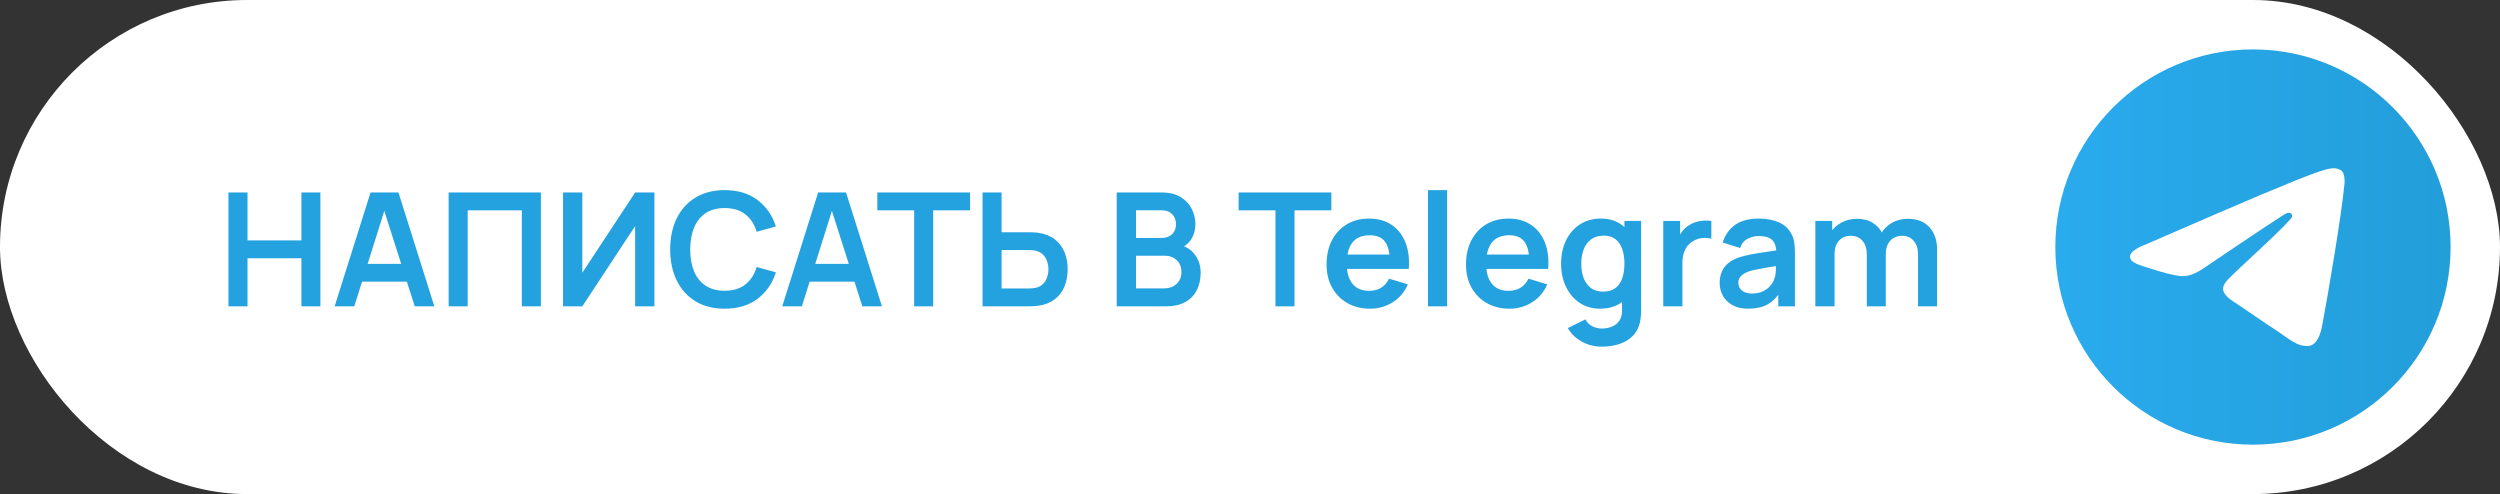
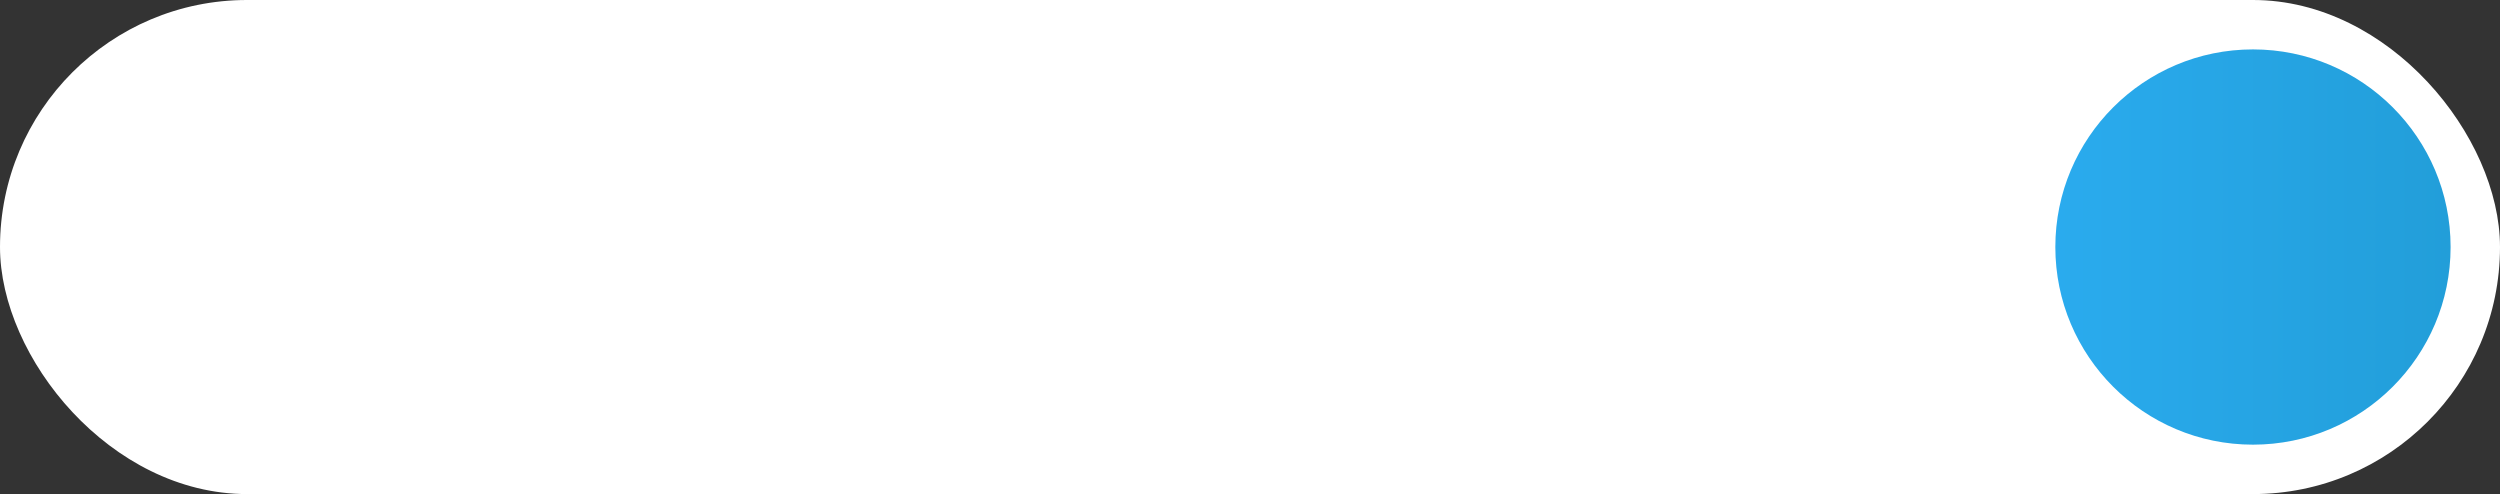
<svg xmlns="http://www.w3.org/2000/svg" width="253" height="50" viewBox="0 0 253 50" fill="none">
  <rect x="0" y="0" width="253" height="50" fill="#333333" stroke="none" />
  <rect width="253" height="50" rx="25" fill="white" />
-   <path d="M23.12 31V19.48H25.048V24.328H30.504V19.48H32.424V31H30.504V26.136H25.048V31H23.12ZM33.867 31L37.499 19.48H40.323L43.955 31H41.971L38.675 20.664H39.107L35.851 31H33.867ZM35.891 28.504V26.704H41.939V28.504H35.891ZM45.401 31V19.48H54.737V31H52.809V21.288H47.329V31H45.401ZM66.227 31H64.275V22.88L58.931 31H56.979V19.48H58.931V27.6L64.275 19.48H66.227V31ZM73.336 31.24C72.184 31.24 71.197 30.989 70.376 30.488C69.554 29.981 68.922 29.277 68.48 28.376C68.042 27.475 67.824 26.429 67.824 25.24C67.824 24.051 68.042 23.005 68.48 22.104C68.922 21.203 69.554 20.501 70.376 20C71.197 19.493 72.184 19.24 73.336 19.24C74.664 19.24 75.77 19.573 76.656 20.24C77.541 20.901 78.162 21.795 78.52 22.92L76.576 23.456C76.352 22.704 75.97 22.117 75.432 21.696C74.893 21.269 74.194 21.056 73.336 21.056C72.562 21.056 71.917 21.229 71.4 21.576C70.888 21.923 70.501 22.411 70.24 23.04C69.984 23.664 69.853 24.397 69.848 25.24C69.848 26.083 69.976 26.819 70.232 27.448C70.493 28.072 70.882 28.557 71.4 28.904C71.917 29.251 72.562 29.424 73.336 29.424C74.194 29.424 74.893 29.211 75.432 28.784C75.97 28.357 76.352 27.771 76.576 27.024L78.52 27.56C78.162 28.685 77.541 29.581 76.656 30.248C75.77 30.909 74.664 31.24 73.336 31.24ZM79.164 31L82.796 19.48H85.62L89.252 31H87.268L83.972 20.664H84.404L81.148 31H79.164ZM81.188 28.504V26.704H87.236V28.504H81.188ZM92.513 31V21.288H88.785V19.48H98.169V21.288H94.441V31H92.513ZM99.432 31V19.48H101.36V23.504H104.192C104.299 23.504 104.443 23.509 104.624 23.52C104.805 23.525 104.971 23.541 105.12 23.568C105.781 23.669 106.328 23.891 106.76 24.232C107.197 24.573 107.52 25.005 107.728 25.528C107.941 26.045 108.048 26.619 108.048 27.248C108.048 27.883 107.941 28.461 107.728 28.984C107.52 29.501 107.197 29.931 106.76 30.272C106.328 30.613 105.781 30.835 105.12 30.936C104.971 30.957 104.805 30.973 104.624 30.984C104.448 30.995 104.304 31 104.192 31H99.432ZM101.36 29.192H104.112C104.224 29.192 104.344 29.187 104.472 29.176C104.605 29.165 104.731 29.147 104.848 29.12C105.163 29.04 105.411 28.899 105.592 28.696C105.779 28.493 105.909 28.264 105.984 28.008C106.064 27.747 106.104 27.493 106.104 27.248C106.104 27.003 106.064 26.752 105.984 26.496C105.909 26.24 105.779 26.011 105.592 25.808C105.411 25.605 105.163 25.464 104.848 25.384C104.731 25.352 104.605 25.331 104.472 25.32C104.344 25.309 104.224 25.304 104.112 25.304H101.36V29.192ZM113.011 31V19.48H117.579C118.357 19.48 118.995 19.637 119.491 19.952C119.992 20.261 120.363 20.659 120.603 21.144C120.848 21.629 120.971 22.131 120.971 22.648C120.971 23.283 120.819 23.821 120.515 24.264C120.216 24.707 119.808 25.005 119.291 25.16V24.76C120.016 24.925 120.565 25.269 120.939 25.792C121.317 26.315 121.507 26.909 121.507 27.576C121.507 28.259 121.376 28.856 121.115 29.368C120.853 29.88 120.464 30.28 119.947 30.568C119.435 30.856 118.8 31 118.043 31H113.011ZM114.963 29.184H117.803C118.139 29.184 118.44 29.117 118.707 28.984C118.973 28.845 119.181 28.653 119.331 28.408C119.485 28.157 119.563 27.861 119.563 27.52C119.563 27.211 119.496 26.933 119.363 26.688C119.229 26.443 119.035 26.248 118.779 26.104C118.523 25.955 118.216 25.88 117.859 25.88H114.963V29.184ZM114.963 24.08H117.555C117.832 24.08 118.08 24.027 118.299 23.92C118.517 23.813 118.691 23.656 118.819 23.448C118.947 23.24 119.011 22.984 119.011 22.68C119.011 22.28 118.883 21.947 118.627 21.68C118.371 21.413 118.013 21.28 117.555 21.28H114.963V24.08ZM129.076 31V21.288H125.348V19.48H134.732V21.288H131.004V31H129.076ZM138.657 31.24C137.783 31.24 137.015 31.051 136.353 30.672C135.692 30.293 135.175 29.768 134.801 29.096C134.433 28.424 134.249 27.651 134.249 26.776C134.249 25.832 134.431 25.013 134.793 24.32C135.156 23.621 135.66 23.08 136.305 22.696C136.951 22.312 137.697 22.12 138.545 22.12C139.441 22.12 140.201 22.331 140.825 22.752C141.455 23.168 141.921 23.757 142.225 24.52C142.529 25.283 142.644 26.181 142.569 27.216H140.657V26.512C140.652 25.573 140.487 24.888 140.161 24.456C139.836 24.024 139.324 23.808 138.625 23.808C137.836 23.808 137.249 24.053 136.865 24.544C136.481 25.029 136.289 25.741 136.289 26.68C136.289 27.555 136.481 28.232 136.865 28.712C137.249 29.192 137.809 29.432 138.545 29.432C139.02 29.432 139.428 29.328 139.769 29.12C140.116 28.907 140.383 28.6 140.569 28.2L142.473 28.776C142.143 29.555 141.631 30.16 140.937 30.592C140.249 31.024 139.489 31.24 138.657 31.24ZM135.681 27.216V25.76H141.625V27.216H135.681ZM144.514 31V19.24H146.442V31H144.514ZM152.767 31.24C151.892 31.24 151.124 31.051 150.463 30.672C149.801 30.293 149.284 29.768 148.911 29.096C148.543 28.424 148.359 27.651 148.359 26.776C148.359 25.832 148.54 25.013 148.903 24.32C149.265 23.621 149.769 23.08 150.415 22.696C151.06 22.312 151.807 22.12 152.655 22.12C153.551 22.12 154.311 22.331 154.935 22.752C155.564 23.168 156.031 23.757 156.335 24.52C156.639 25.283 156.753 26.181 156.679 27.216H154.767V26.512C154.761 25.573 154.596 24.888 154.271 24.456C153.945 24.024 153.433 23.808 152.735 23.808C151.945 23.808 151.359 24.053 150.975 24.544C150.591 25.029 150.399 25.741 150.399 26.68C150.399 27.555 150.591 28.232 150.975 28.712C151.359 29.192 151.919 29.432 152.655 29.432C153.129 29.432 153.537 29.328 153.879 29.12C154.225 28.907 154.492 28.6 154.679 28.2L156.583 28.776C156.252 29.555 155.74 30.16 155.047 30.592C154.359 31.024 153.599 31.24 152.767 31.24ZM149.791 27.216V25.76H155.735V27.216H149.791ZM162.096 35.08C161.616 35.08 161.154 35.005 160.712 34.856C160.274 34.707 159.88 34.491 159.528 34.208C159.176 33.931 158.888 33.595 158.664 33.2L160.44 32.32C160.605 32.635 160.837 32.867 161.136 33.016C161.44 33.171 161.762 33.248 162.104 33.248C162.504 33.248 162.861 33.176 163.176 33.032C163.49 32.893 163.733 32.685 163.904 32.408C164.08 32.136 164.162 31.795 164.152 31.384V28.928H164.392V22.36H166.08V31.416C166.08 31.635 166.069 31.843 166.048 32.04C166.032 32.243 166.002 32.44 165.96 32.632C165.832 33.192 165.586 33.651 165.224 34.008C164.861 34.371 164.41 34.64 163.872 34.816C163.338 34.992 162.746 35.08 162.096 35.08ZM161.928 31.24C161.133 31.24 160.44 31.04 159.848 30.64C159.256 30.24 158.797 29.696 158.472 29.008C158.146 28.32 157.984 27.544 157.984 26.68C157.984 25.805 158.146 25.027 158.472 24.344C158.802 23.656 159.269 23.115 159.872 22.72C160.474 22.32 161.184 22.12 162 22.12C162.821 22.12 163.509 22.32 164.064 22.72C164.624 23.115 165.048 23.656 165.336 24.344C165.624 25.032 165.768 25.811 165.768 26.68C165.768 27.539 165.624 28.315 165.336 29.008C165.048 29.696 164.618 30.24 164.048 30.64C163.477 31.04 162.77 31.24 161.928 31.24ZM162.224 29.512C162.741 29.512 163.157 29.395 163.472 29.16C163.792 28.92 164.024 28.587 164.168 28.16C164.317 27.733 164.392 27.24 164.392 26.68C164.392 26.115 164.317 25.621 164.168 25.2C164.024 24.773 163.797 24.443 163.488 24.208C163.178 23.968 162.778 23.848 162.288 23.848C161.77 23.848 161.344 23.976 161.008 24.232C160.672 24.483 160.424 24.824 160.264 25.256C160.104 25.683 160.024 26.157 160.024 26.68C160.024 27.208 160.101 27.688 160.256 28.12C160.416 28.547 160.658 28.885 160.984 29.136C161.309 29.387 161.722 29.512 162.224 29.512ZM168.323 31V22.36H170.027V24.464L169.819 24.192C169.926 23.904 170.067 23.643 170.243 23.408C170.424 23.168 170.64 22.971 170.891 22.816C171.104 22.672 171.339 22.56 171.595 22.48C171.856 22.395 172.123 22.344 172.395 22.328C172.667 22.307 172.931 22.317 173.187 22.36V24.16C172.931 24.085 172.635 24.061 172.299 24.088C171.968 24.115 171.67 24.208 171.403 24.368C171.136 24.512 170.918 24.696 170.747 24.92C170.582 25.144 170.459 25.4 170.379 25.688C170.299 25.971 170.259 26.277 170.259 26.608V31H168.323ZM176.927 31.24C176.303 31.24 175.775 31.123 175.343 30.888C174.911 30.648 174.583 30.331 174.359 29.936C174.14 29.541 174.031 29.107 174.031 28.632C174.031 28.216 174.1 27.843 174.239 27.512C174.377 27.176 174.591 26.888 174.879 26.648C175.167 26.403 175.54 26.203 175.999 26.048C176.345 25.936 176.751 25.835 177.215 25.744C177.684 25.653 178.191 25.571 178.735 25.496C179.284 25.416 179.857 25.331 180.455 25.24L179.767 25.632C179.772 25.035 179.639 24.595 179.367 24.312C179.095 24.029 178.636 23.888 177.991 23.888C177.601 23.888 177.225 23.979 176.863 24.16C176.5 24.341 176.247 24.653 176.103 25.096L174.343 24.544C174.556 23.813 174.961 23.227 175.559 22.784C176.161 22.341 176.972 22.12 177.991 22.12C178.759 22.12 179.433 22.245 180.015 22.496C180.601 22.747 181.036 23.157 181.319 23.728C181.473 24.032 181.567 24.344 181.599 24.664C181.631 24.979 181.647 25.323 181.647 25.696V31H179.959V29.128L180.239 29.432C179.849 30.056 179.393 30.515 178.871 30.808C178.353 31.096 177.705 31.24 176.927 31.24ZM177.311 29.704C177.748 29.704 178.121 29.627 178.431 29.472C178.74 29.317 178.985 29.128 179.167 28.904C179.353 28.68 179.479 28.469 179.543 28.272C179.644 28.027 179.7 27.747 179.711 27.432C179.727 27.112 179.735 26.853 179.735 26.656L180.327 26.832C179.745 26.923 179.247 27.003 178.831 27.072C178.415 27.141 178.057 27.208 177.759 27.272C177.46 27.331 177.196 27.397 176.967 27.472C176.743 27.552 176.553 27.645 176.399 27.752C176.244 27.859 176.124 27.981 176.039 28.12C175.959 28.259 175.919 28.421 175.919 28.608C175.919 28.821 175.972 29.011 176.079 29.176C176.185 29.336 176.34 29.464 176.543 29.56C176.751 29.656 177.007 29.704 177.311 29.704ZM194.105 31V25.752C194.105 25.16 193.959 24.699 193.665 24.368C193.372 24.032 192.975 23.864 192.473 23.864C192.164 23.864 191.887 23.936 191.641 24.08C191.396 24.219 191.201 24.427 191.057 24.704C190.913 24.976 190.841 25.301 190.841 25.68L189.985 25.176C189.98 24.579 190.113 24.053 190.385 23.6C190.663 23.141 191.036 22.784 191.505 22.528C191.975 22.272 192.497 22.144 193.073 22.144C194.028 22.144 194.759 22.432 195.265 23.008C195.777 23.579 196.033 24.331 196.033 25.264V31H194.105ZM183.713 31V22.36H185.417V25.04H185.657V31H183.713ZM188.921 31V25.776C188.921 25.173 188.775 24.704 188.481 24.368C188.188 24.032 187.788 23.864 187.281 23.864C186.791 23.864 186.396 24.032 186.097 24.368C185.804 24.704 185.657 25.141 185.657 25.68L184.793 25.104C184.793 24.544 184.932 24.04 185.209 23.592C185.487 23.144 185.86 22.792 186.329 22.536C186.804 22.275 187.335 22.144 187.921 22.144C188.567 22.144 189.105 22.283 189.537 22.56C189.975 22.832 190.3 23.205 190.513 23.68C190.732 24.149 190.841 24.68 190.841 25.272V31H188.921Z" fill="#24A2DF" />
-   <path d="M228 45C239.046 45 248 36.046 248 25C248 13.954 239.046 5 228 5C216.954 5 208 13.954 208 25C208 36.046 216.954 45 228 45Z" fill="white" />
  <path d="M228 45C239.046 45 248 36.046 248 25C248 13.954 239.046 5 228 5C216.954 5 208 13.954 208 25C208 36.046 216.954 45 228 45Z" fill="url(#paint0_linear_1808_114)" />
-   <path fill-rule="evenodd" clip-rule="evenodd" d="M217.045 24.782C222.872 22.255 226.754 20.573 228.7 19.755C234.245 17.436 235.409 17.036 236.163 17.027C236.327 17.027 236.7 17.064 236.945 17.264C237.145 17.427 237.191 17.645 237.227 17.809C237.263 17.973 237.291 18.327 237.263 18.591C236.963 21.755 235.663 29.436 235 32.964C234.718 34.464 234.163 34.964 233.636 35.009C232.472 35.109 231.591 34.245 230.472 33.509C228.709 32.364 227.727 31.645 226.009 30.509C224.027 29.209 225.309 28.491 226.445 27.327C226.745 27.027 231.854 22.364 231.954 21.945C231.972 21.9 231.972 21.7 231.854 21.6C231.736 21.5 231.572 21.536 231.436 21.564C231.254 21.6 228.454 23.464 223.009 27.145C222.209 27.691 221.491 27.964 220.845 27.945C220.127 27.927 218.763 27.546 217.727 27.209C216.481 26.809 215.481 26.591 215.563 25.891C215.609 25.527 216.109 25.155 217.045 24.773V24.782Z" fill="white" />
  <defs>
    <linearGradient id="paint0_linear_1808_114" x1="207.992" y1="24.991" x2="247.996" y2="24.991" gradientUnits="userSpaceOnUse">
      <stop stop-color="#2AABEE" />
      <stop offset="1" stop-color="#229ED9" />
    </linearGradient>
  </defs>
</svg>